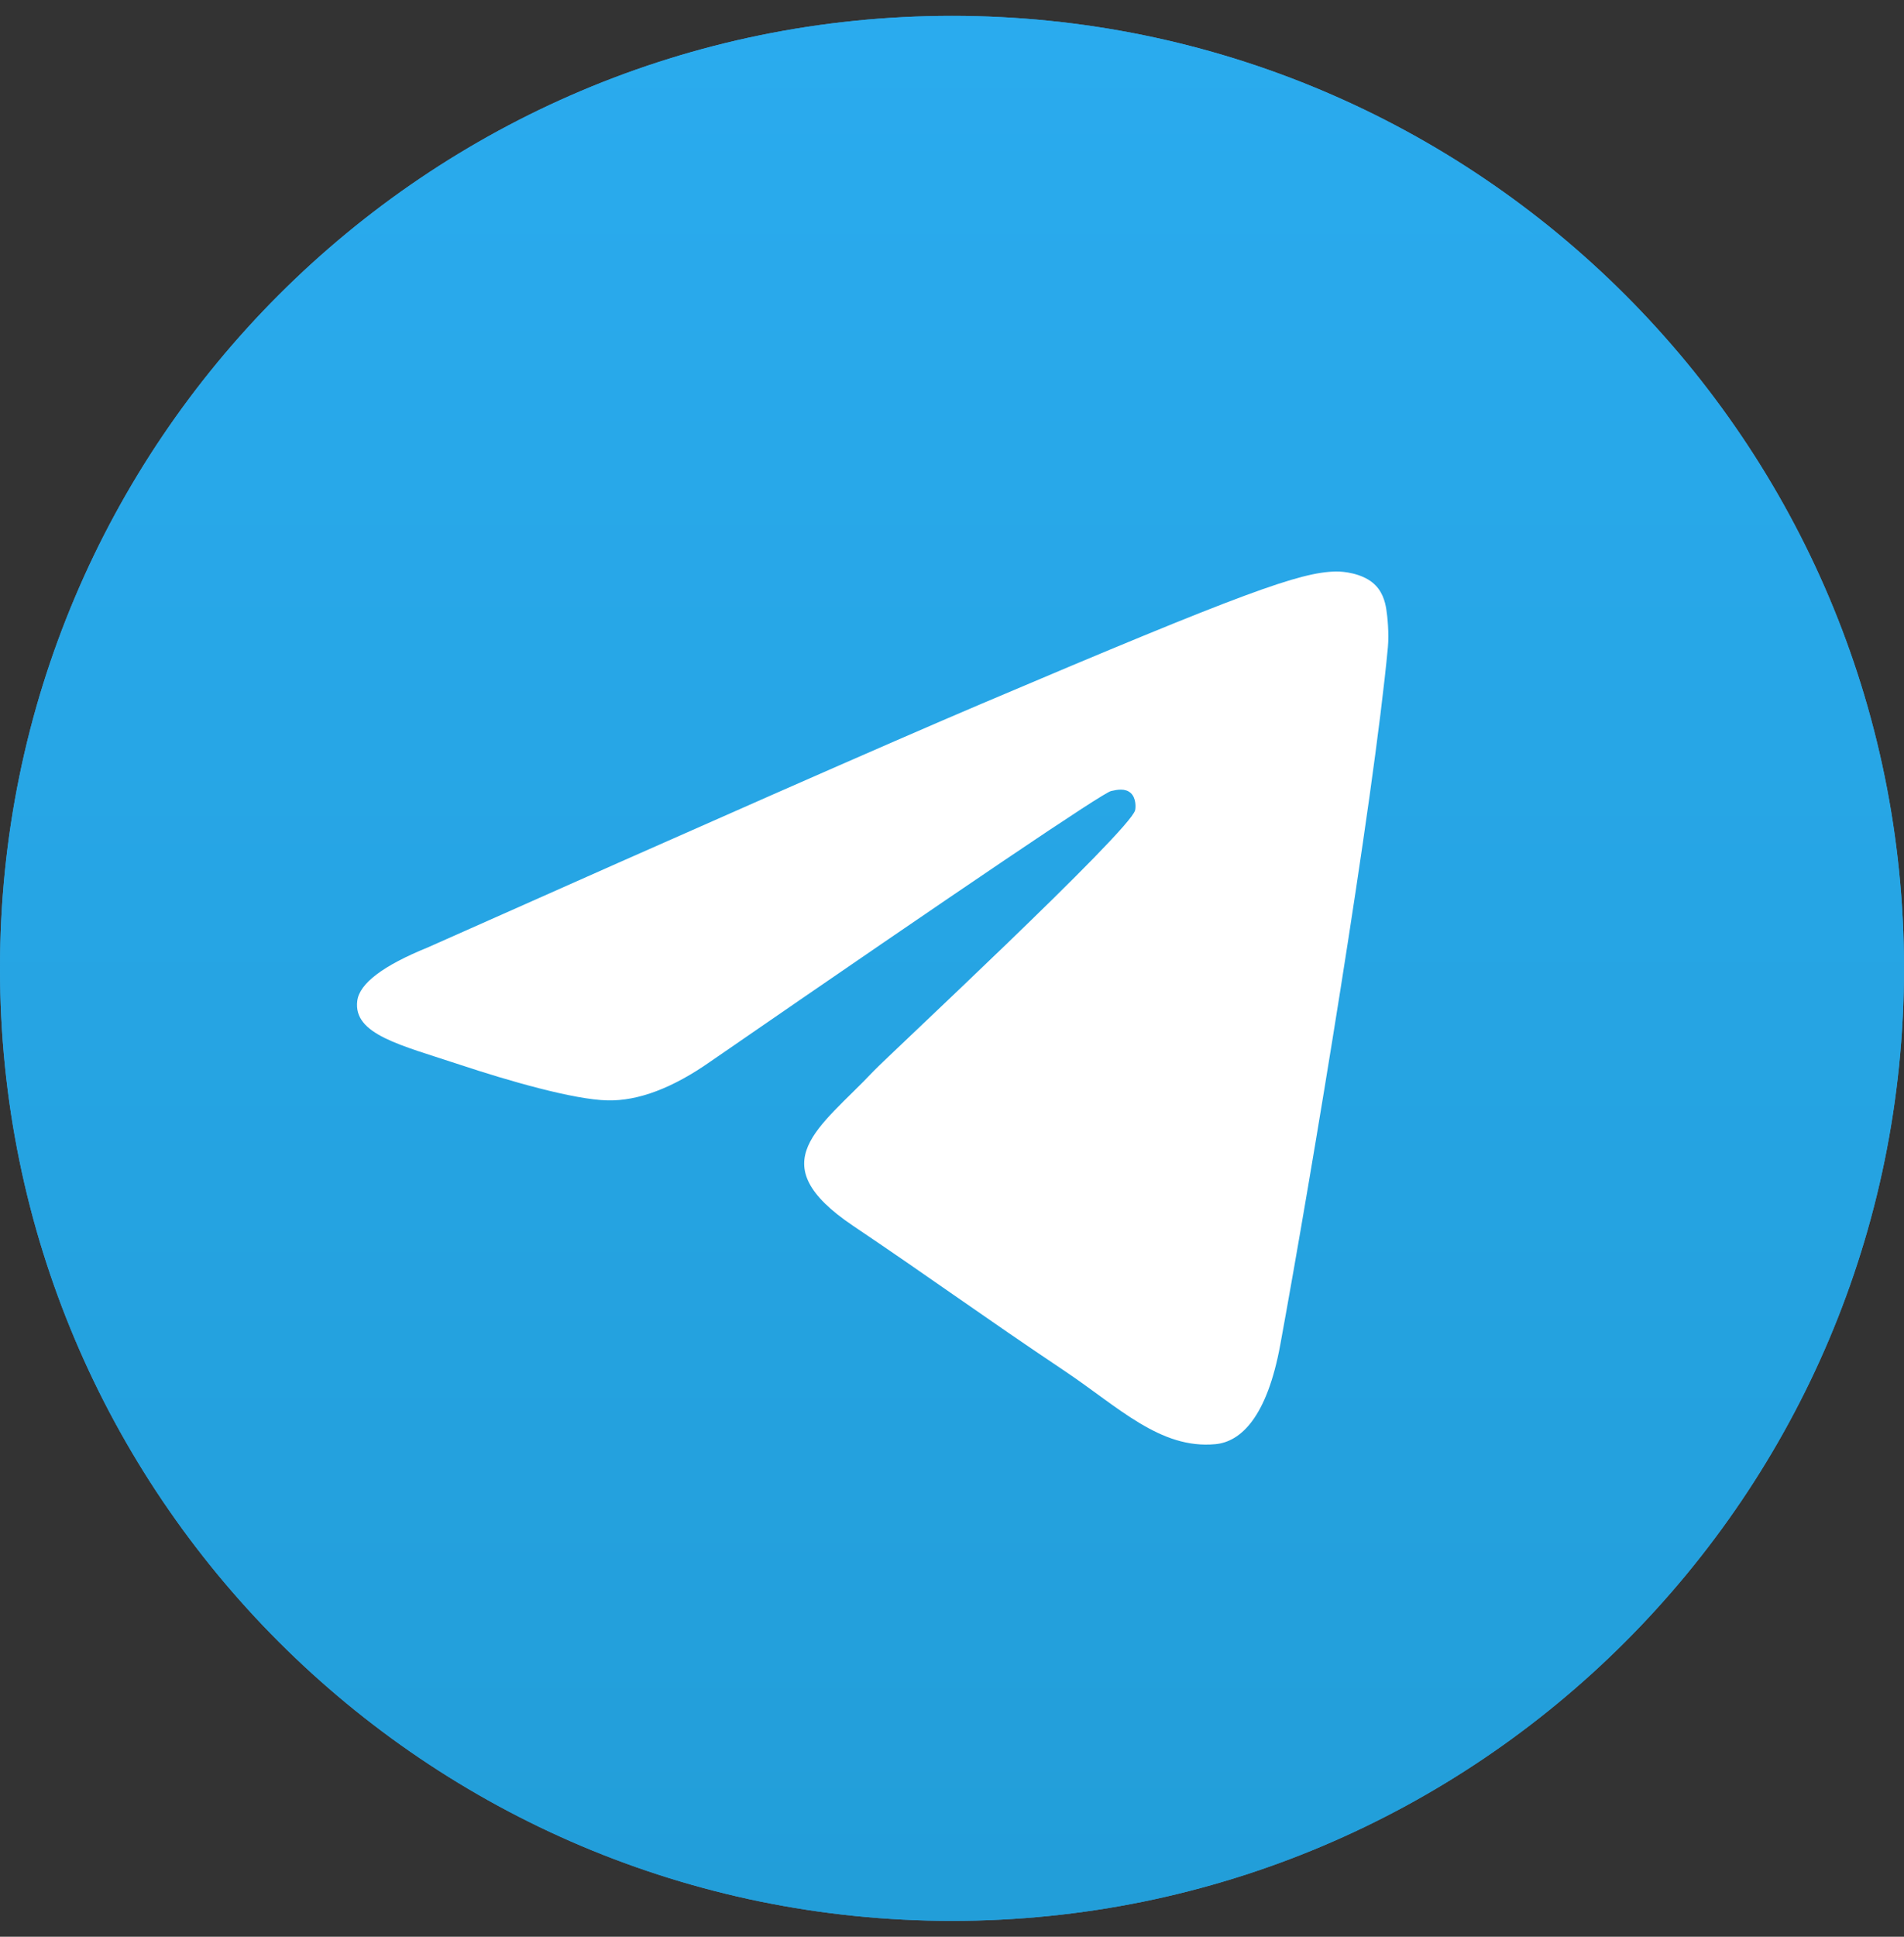
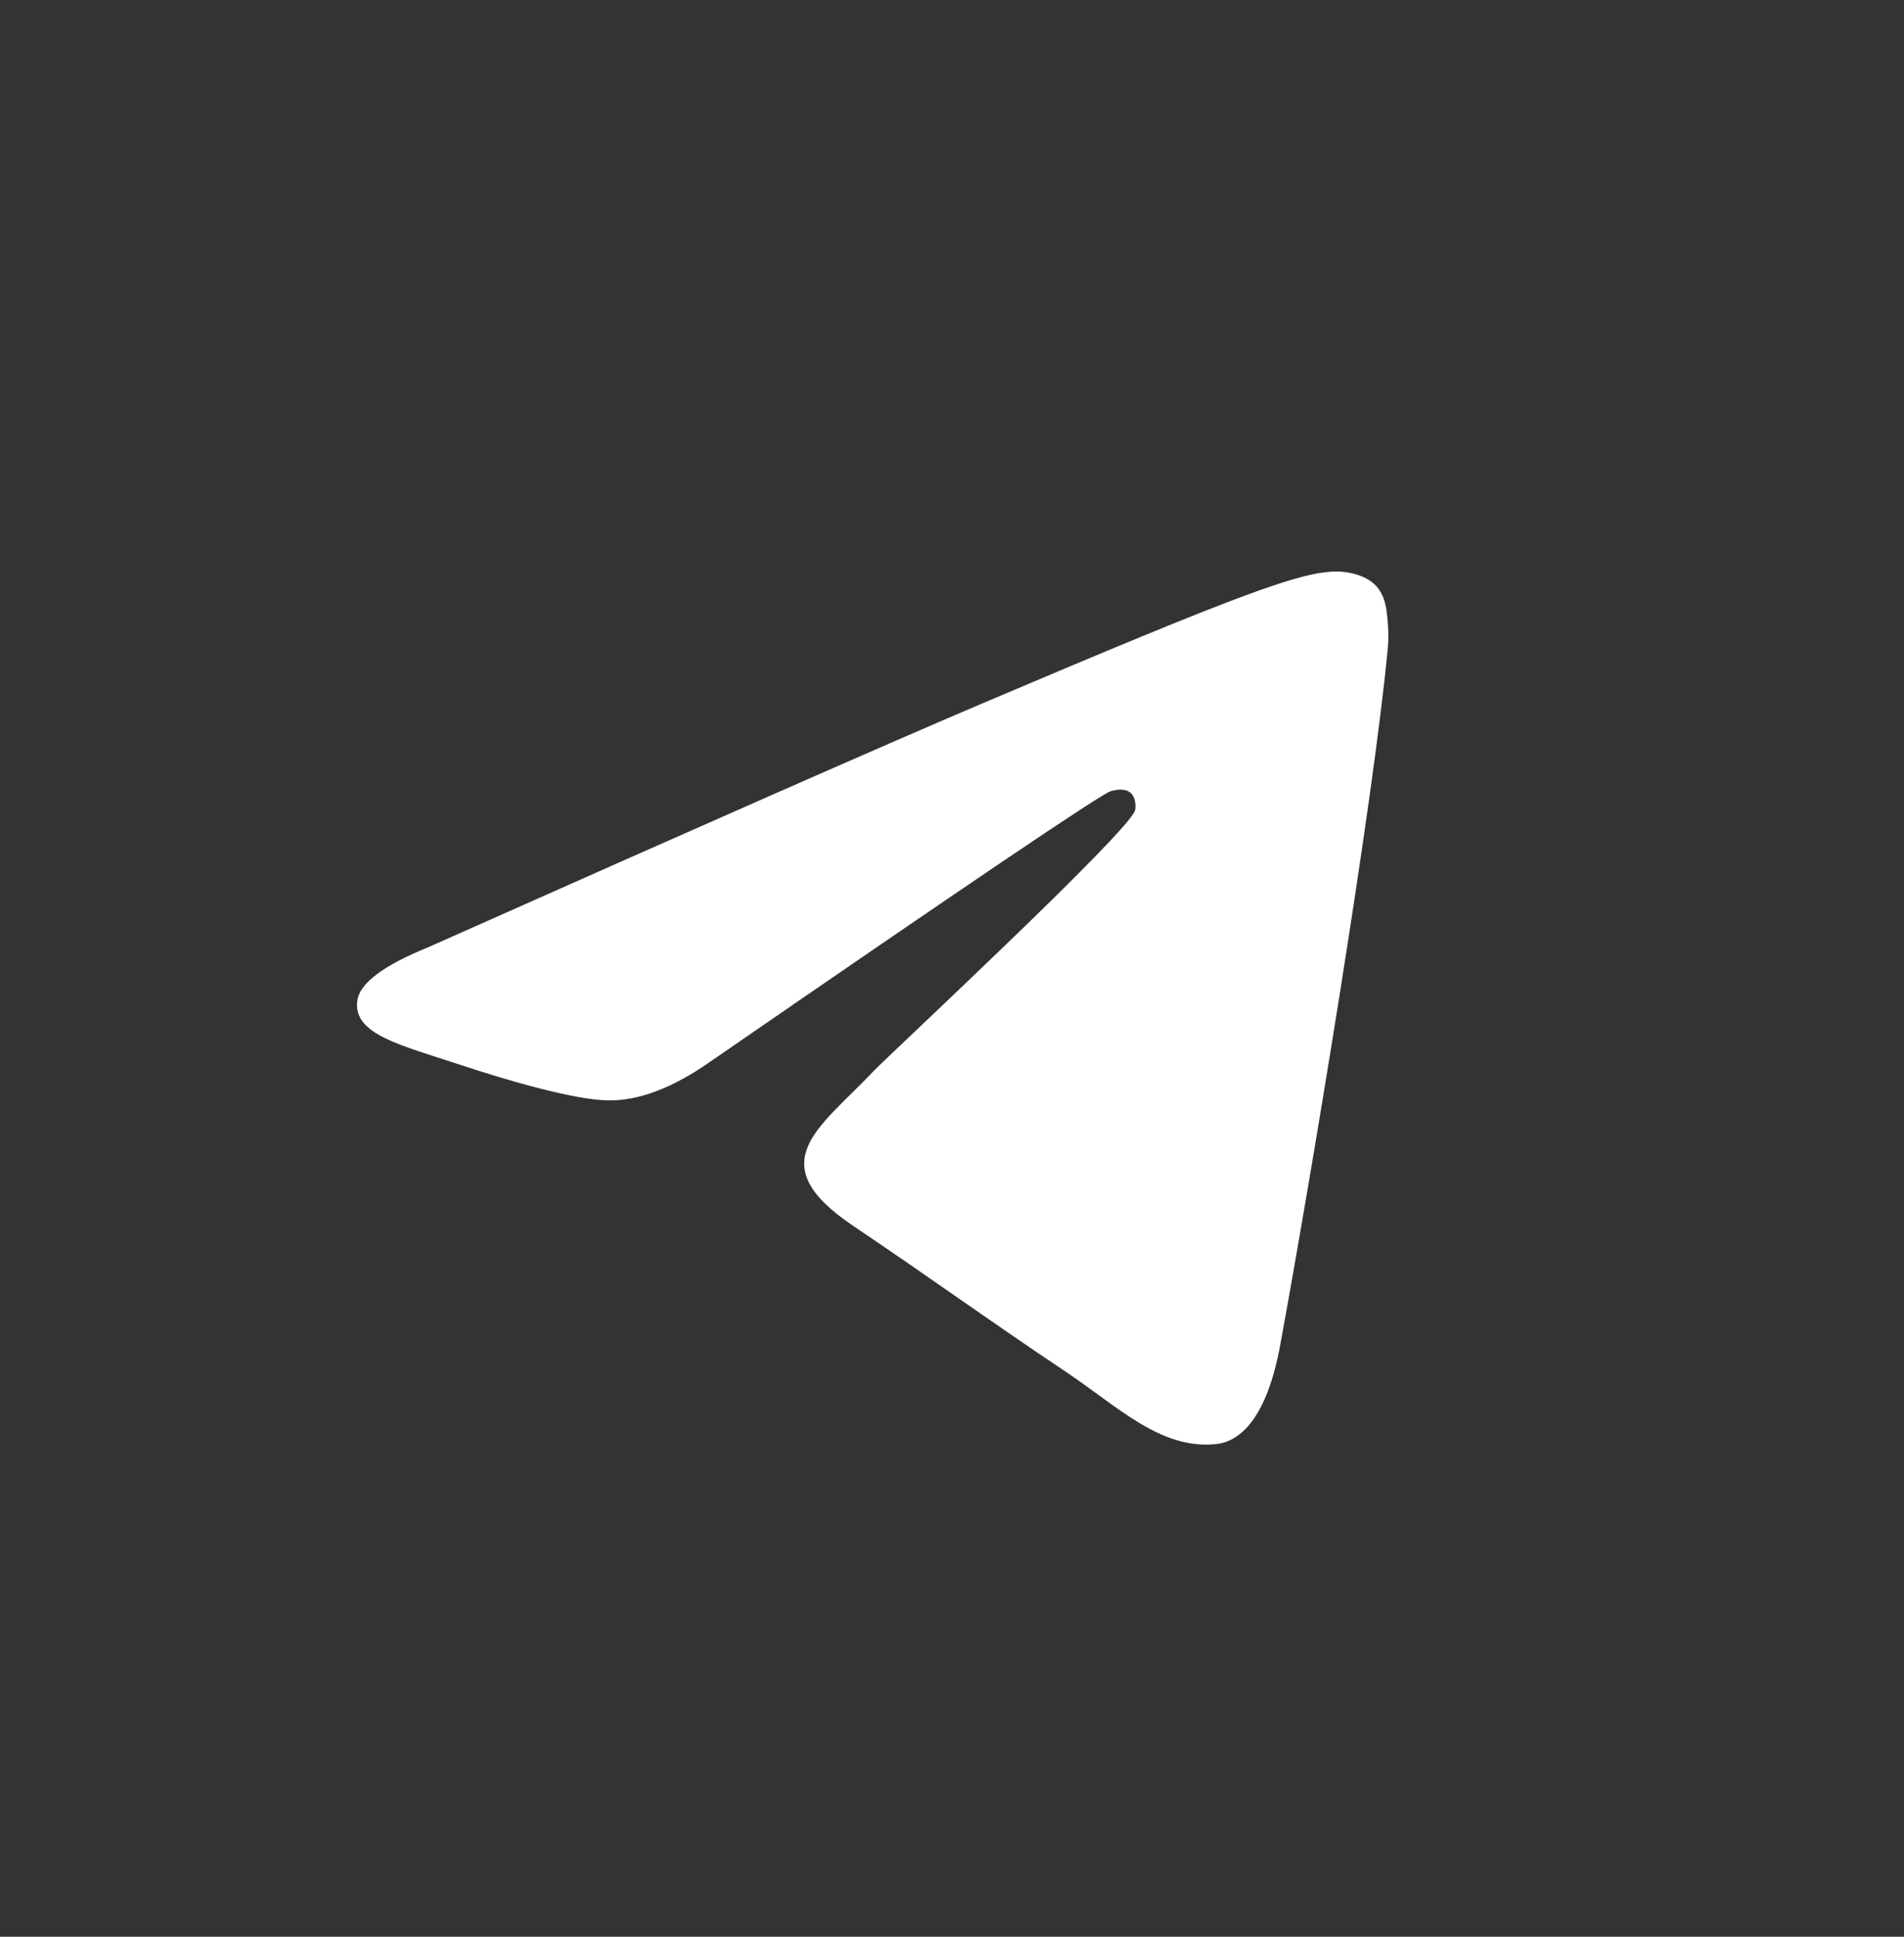
<svg xmlns="http://www.w3.org/2000/svg" width="60" height="61" viewBox="0 0 60 61" fill="none">
  <rect x="0" y="0" width="60" height="61" fill="#333333" stroke="none" />
  <g clip-path="url(#clip0_198_495)">
-     <path d="M60 30.5C60 13.931 46.569 0.5 30 0.5C13.431 0.5 0 13.931 0 30.5C0 47.069 13.431 60.5 30 60.5C46.569 60.5 60 47.069 60 30.5Z" fill="#419FD9" />
-     <path d="M60 30.5C60 13.931 46.569 0.5 30 0.5C13.431 0.5 0 13.931 0 30.5C0 47.069 13.431 60.5 30 60.5C46.569 60.5 60 47.069 60 30.5Z" fill="url(#paint0_linear_198_495)" />
-     <path d="M13.484 29.839C22.208 25.958 28.026 23.399 30.937 22.163C39.247 18.634 40.974 18.021 42.1 18C42.347 17.996 42.901 18.059 43.26 18.356C43.562 18.606 43.646 18.945 43.685 19.183C43.725 19.421 43.775 19.963 43.736 20.386C43.285 25.217 41.337 36.942 40.345 42.354C39.925 44.643 39.099 45.411 38.3 45.486C36.562 45.65 35.242 44.314 33.559 43.187C30.925 41.424 29.437 40.327 26.881 38.607C23.926 36.619 25.841 35.526 27.525 33.74C27.966 33.273 35.623 26.162 35.771 25.517C35.79 25.436 35.807 25.135 35.632 24.977C35.457 24.818 35.199 24.872 35.012 24.915C34.748 24.976 30.54 27.816 22.389 33.434C21.195 34.271 20.113 34.679 19.144 34.658C18.075 34.634 16.02 34.041 14.492 33.534C12.618 32.912 11.128 32.583 11.258 31.527C11.325 30.977 12.068 30.414 13.484 29.839Z" fill="white" />
+     <path d="M13.484 29.839C22.208 25.958 28.026 23.399 30.937 22.163C39.247 18.634 40.974 18.021 42.1 18C42.347 17.996 42.901 18.059 43.26 18.356C43.562 18.606 43.646 18.945 43.685 19.183C43.725 19.421 43.775 19.963 43.736 20.386C43.285 25.217 41.337 36.942 40.345 42.354C39.925 44.643 39.099 45.411 38.3 45.486C36.562 45.65 35.242 44.314 33.559 43.187C30.925 41.424 29.437 40.327 26.881 38.607C23.926 36.619 25.841 35.526 27.525 33.74C27.966 33.273 35.623 26.162 35.771 25.517C35.79 25.436 35.807 25.135 35.632 24.977C35.457 24.818 35.199 24.872 35.012 24.915C34.748 24.976 30.54 27.816 22.389 33.434C21.195 34.271 20.113 34.679 19.144 34.658C18.075 34.634 16.02 34.041 14.492 33.534C12.618 32.912 11.128 32.583 11.258 31.527C11.325 30.977 12.068 30.414 13.484 29.839" fill="white" />
  </g>
  <defs>
    <linearGradient id="paint0_linear_198_495" x1="30" y1="0.5" x2="30" y2="60.055" gradientUnits="userSpaceOnUse">
      <stop stop-color="#2AABEE" />
      <stop offset="1" stop-color="#229ED9" />
    </linearGradient>
    <clipPath id="clip0_198_495">
      <rect width="60" height="60" fill="white" transform="translate(0 0.5)" />
    </clipPath>
  </defs>
</svg>